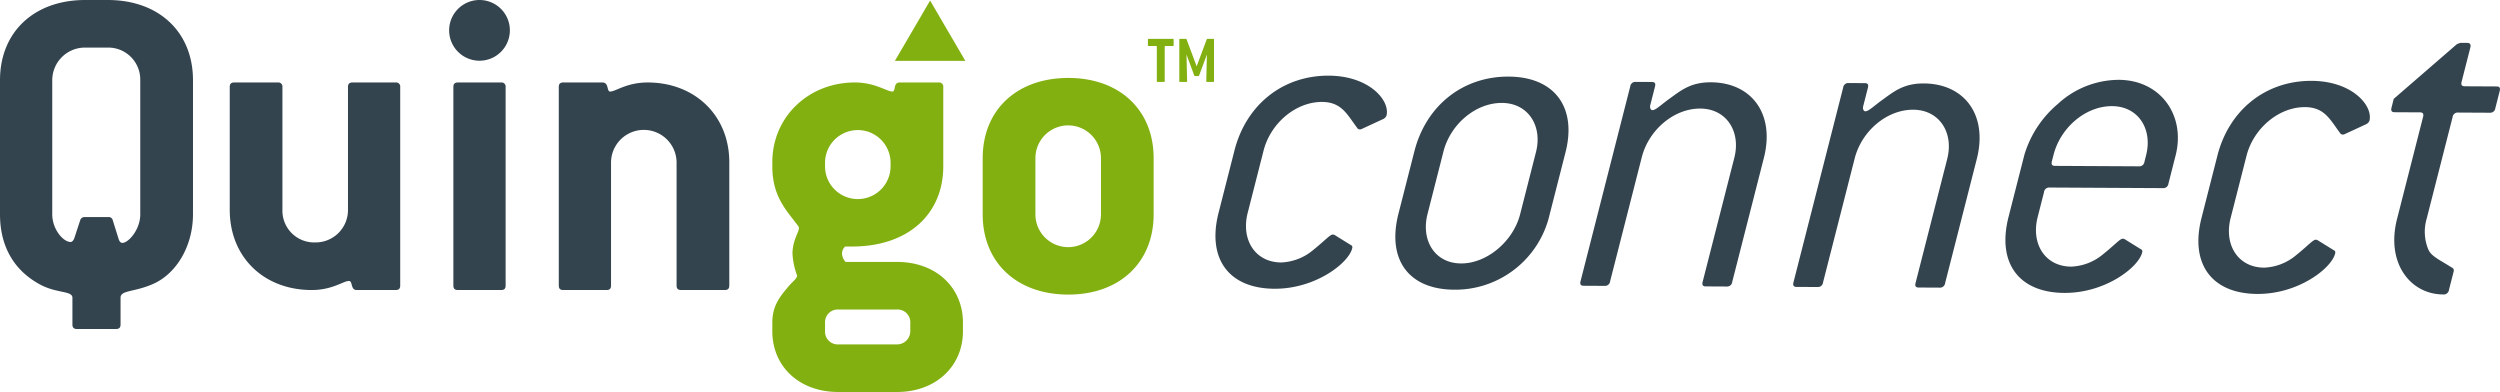
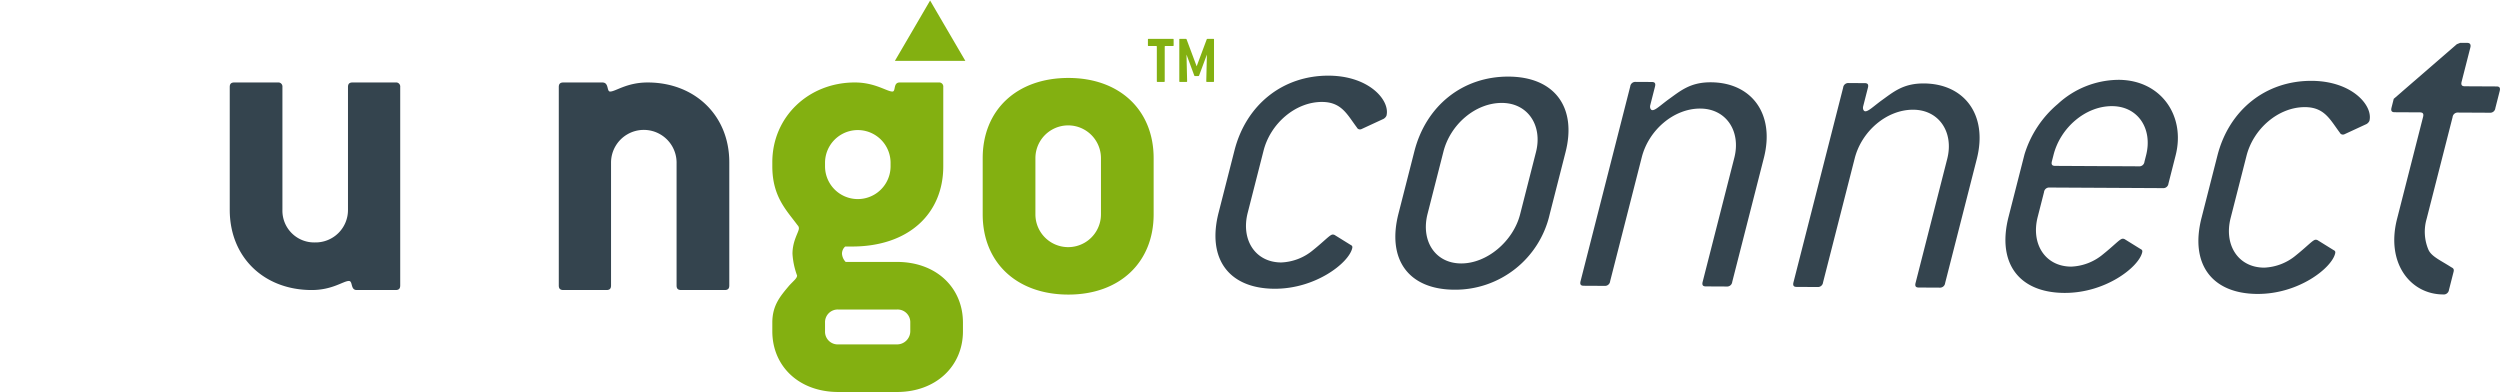
<svg xmlns="http://www.w3.org/2000/svg" width="453.108" height="71.045" viewBox="0 0 453.108 71.045">
  <g id="Group_1690" data-name="Group 1690" transform="translate(-46.571 -292.41)">
    <g id="Group_1683" data-name="Group 1683">
      <path id="Path_2546" data-name="Path 2546" d="M291.638,337.452c-.682,2.675-6.681,7.331-14.082,7.292-8.348-.044-12.238-5.506-10.125-13.782l2.88-11.285c2.112-8.276,8.753-13.6,17.1-13.553,7.322.038,11.153,4.495,10.449,7.253a1.258,1.258,0,0,1-.722.666l-3.756,1.738a.664.664,0,0,1-.335.082.6.6,0,0,1-.545-.338c-1.766-2.353-2.764-4.618-6.307-4.637-4.8-.025-9.35,3.885-10.609,8.817l-2.88,11.285c-1.237,4.849,1.339,8.964,6.064,8.989a9.567,9.567,0,0,0,5.773-2.23c2.08-1.663,3.088-2.829,3.56-2.827a.711.711,0,0,1,.373.085l2.859,1.774C291.687,336.95,291.724,337.118,291.638,337.452Z" fill="#34444e" />
      <path id="Path_2547" data-name="Path 2547" d="M310.159,344.916c-8.347-.044-12.237-5.506-10.125-13.782l2.88-11.285c2.112-8.276,8.754-13.6,17.1-13.554s12.373,5.59,10.3,13.7l-2.88,11.285A17.558,17.558,0,0,1,310.159,344.916Zm14.8-24.951c1.216-4.764-1.44-8.88-6.164-8.9-4.8-.025-9.351,3.885-10.61,8.817l-2.879,11.285c-1.238,4.849,1.338,8.964,6.064,8.989s9.472-4.052,10.709-8.9Z" fill="#34444e" />
      <path id="Path_2548" data-name="Path 2548" d="M359.523,344.338l-3.78-.019c-.552,0-.723-.255-.574-.84l5.739-22.487c1.216-4.765-1.441-8.881-6.166-8.906-4.8-.025-9.35,3.886-10.609,8.817l-5.738,22.487a.928.928,0,0,1-1,.832l-3.781-.02c-.552,0-.724-.255-.575-.84l9-35.277a.927.927,0,0,1,1-.831l2.914.015c.551,0,.724.255.574.84l-.853,3.344c-.128.5.081.921.395.923.552,0,1.395-.83,2.853-1.911,2.217-1.578,3.961-3.159,7.741-3.139,7.323.038,11.644,5.669,9.6,13.694l-5.739,22.487A.927.927,0,0,1,359.523,344.338Z" fill="#34444e" />
      <path id="Path_2549" data-name="Path 2549" d="M398.111,344.542l-3.78-.02c-.552,0-.725-.254-.575-.84l5.738-22.487c1.217-4.764-1.439-8.88-6.164-8.9-4.8-.025-9.35,3.885-10.607,8.817l-5.74,22.487a.927.927,0,0,1-1,.831l-3.78-.02c-.552,0-.724-.254-.575-.84l9-35.276a.928.928,0,0,1,1-.832l2.914.016c.551,0,.724.254.574.84l-.853,3.343c-.128.5.081.922.395.923.552,0,1.4-.829,2.852-1.911,2.216-1.578,3.961-3.159,7.741-3.139,7.323.038,11.643,5.669,9.6,13.694l-5.739,22.487A.928.928,0,0,1,398.111,344.542Z" fill="#34444e" />
      <path id="Path_2550" data-name="Path 2550" d="M438.59,326.508l-20.554-.109a.929.929,0,0,0-1,.832l-1.151,4.514c-1.238,4.848,1.339,8.963,6.064,8.988a9.566,9.566,0,0,0,5.774-2.23c2.08-1.663,3.088-2.829,3.56-2.826a.7.7,0,0,1,.372.085l2.86,1.773c.351.169.387.337.3.671-.683,2.675-6.681,7.331-14.084,7.292-8.347-.044-12.237-5.5-10.125-13.781l2.88-11.285a19.319,19.319,0,0,1,6.048-9.176,16.389,16.389,0,0,1,11.054-4.378c7.639.04,12.139,6.509,10.3,13.7l-1.3,5.1A.929.929,0,0,1,438.59,326.508Zm-3.053-5.96c1.216-4.765-1.439-8.881-6.164-8.9-4.8-.026-9.351,3.885-10.609,8.816l-.3,1.171c-.15.585.023.837.574.84l15.2.08a.927.927,0,0,0,1-.832Z" fill="#34444e" />
      <path id="Path_2551" data-name="Path 2551" d="M469.79,338.391c-.683,2.675-6.682,7.331-14.084,7.292-8.348-.044-12.237-5.506-10.125-13.782l2.88-11.285c2.112-8.276,8.754-13.6,17.1-13.553,7.324.038,11.155,4.5,10.451,7.253a1.263,1.263,0,0,1-.723.666l-3.755,1.738a.67.67,0,0,1-.336.082.6.6,0,0,1-.545-.338c-1.765-2.353-2.763-4.618-6.307-4.637-4.8-.025-9.351,3.885-10.61,8.817l-2.88,11.285c-1.237,4.849,1.339,8.964,6.065,8.989a9.567,9.567,0,0,0,5.773-2.23c2.08-1.663,3.088-2.83,3.561-2.827a.7.7,0,0,1,.372.085l2.859,1.773C469.839,337.889,469.875,338.057,469.79,338.391Z" fill="#34444e" />
      <path id="Path_2552" data-name="Path 2552" d="M489.354,345.776c-5.906-.031-10.382-5.663-8.334-13.688l4.714-18.474c.15-.585-.023-.837-.574-.84l-4.567-.024c-.551,0-.723-.255-.573-.84l.4-1.589,11.435-9.9.617-.248,1.259.007c.473,0,.723.255.575.84l-1.58,6.186c-.149.585.023.837.575.84l5.749.03c.55,0,.723.255.574.84l-.789,3.093a.929.929,0,0,1-1,.832l-5.749-.03a.927.927,0,0,0-1,.831l-4.715,18.474a8.353,8.353,0,0,0,.325,5.527c.546,1.258,2.187,1.937,4.151,3.2.35.169.545.337.416.839l-.832,3.26A.957.957,0,0,1,489.354,345.776Z" fill="#34444e" />
    </g>
    <g id="Group_1685" data-name="Group 1685">
-       <path id="Path_2553" data-name="Path 2553" d="M74.235,343.91c-3.4,1.476-5.815,1.066-5.815,2.464v4.842c0,.574-.249.824-.831.824h-7.06c-.583,0-.832-.25-.832-.824v-4.842c0-1.318-2.906-.741-5.983-2.464-4.65-2.549-7.143-6.9-7.143-12.652v-24.31c0-8.707,6.147-14.538,15.451-14.538H66.1c9.3,0,15.449,5.831,15.449,14.538v24.31C81.544,337.091,78.47,342.1,74.235,343.91Zm-2.243-36.962a5.8,5.8,0,0,0-5.9-5.914H62.022a5.924,5.924,0,0,0-5.981,5.914v24.31c0,2.71,1.995,5.011,3.326,5.011.247,0,.5-.245.662-.656l1.08-3.286a.8.8,0,0,1,.832-.574h4.235a.746.746,0,0,1,.832.574l1.078,3.448c.168.494.417.657.666.657,1.079,0,3.24-2.381,3.24-5.174Z" fill="#34444e" />
      <path id="Path_2554" data-name="Path 2554" d="M118.278,344.976h-7.06c-1.164,0-.666-1.643-1.412-1.643-1,0-2.991,1.643-6.73,1.643-8.64,0-14.866-5.913-14.866-14.541V308.182c0-.574.248-.825.827-.825h7.892a.744.744,0,0,1,.829.825v22.253a5.753,5.753,0,0,0,5.9,5.914,5.871,5.871,0,0,0,5.982-5.914V308.182c0-.574.251-.825.831-.825h7.809a.742.742,0,0,1,.827.825v35.97C119.105,344.726,118.858,344.976,118.278,344.976Z" fill="#34444e" />
-       <path id="Path_2555" data-name="Path 2555" d="M133.478,303.415a5.5,5.5,0,1,1,0-11.005,5.5,5.5,0,1,1,0,11.005Zm3.907,41.561h-7.81c-.581,0-.834-.25-.834-.824v-35.97c0-.574.253-.825.834-.825h7.81a.743.743,0,0,1,.828.825v35.97C138.213,344.726,137.966,344.976,137.385,344.976Z" fill="#34444e" />
      <path id="Path_2556" data-name="Path 2556" d="M177.918,344.976h-7.893c-.581,0-.828-.25-.828-.824V321.816a5.94,5.94,0,0,0-11.879,0v22.336c0,.574-.247.824-.83.824h-7.806c-.583,0-.834-.25-.834-.824v-35.97c0-.574.251-.825.834-.825h7.059c1.243,0,.747,1.645,1.413,1.645.995,0,2.99-1.645,6.807-1.645,8.474,0,14.789,5.914,14.789,14.459v22.336C178.75,344.726,178.5,344.976,177.918,344.976Z" fill="#34444e" />
      <path id="Path_2557" data-name="Path 2557" d="M209.146,363.455H198.511c-7.145,0-11.963-4.682-11.963-11.008V350.89c0-3.123,1.413-4.764,3.074-6.738.834-.9,1.414-1.313,1.414-1.807a13.734,13.734,0,0,1-.833-3.939c0-2.382,1.163-3.945,1.163-4.6a.762.762,0,0,0-.245-.577c-2-2.711-4.573-5.175-4.573-10.677v-.736c0-8.215,6.564-14.459,14.953-14.459,3.655,0,5.816,1.645,6.811,1.645.668,0,.083-1.645,1.332-1.645h7.06a.744.744,0,0,1,.829.825v14.37c0,8.625-6.311,14.539-16.533,14.539h-1.243a1.734,1.734,0,0,0-.58,1.315,2.367,2.367,0,0,0,.665,1.477h9.3c7.143,0,11.958,4.681,11.958,11.007v1.557C221.1,358.773,216.206,363.455,209.146,363.455Zm-1.165-41.639a5.94,5.94,0,0,0-11.878,0v.736a5.939,5.939,0,0,0,11.878,0Zm3.573,29.074a2.3,2.3,0,0,0-2.408-2.383H198.511a2.3,2.3,0,0,0-2.408,2.383v1.557a2.3,2.3,0,0,0,2.408,2.384h10.635a2.4,2.4,0,0,0,2.408-2.384Z" fill="#83b011" />
      <path id="Path_2558" data-name="Path 2558" d="M240.212,345.8c-9.391,0-15.534-5.831-15.534-14.539V321.074c0-8.705,6.143-14.536,15.534-14.536,9.3,0,15.449,5.831,15.449,14.536v10.184C255.661,339.966,249.513,345.8,240.212,345.8Zm5.9-24.723a5.94,5.94,0,0,0-11.88,0v10.184a5.94,5.94,0,0,0,11.88,0Z" fill="#83b011" />
      <g id="Group_1684" data-name="Group 1684">
        <path id="Path_2559" data-name="Path 2559" d="M259.157,300.751H257.79c-.085,0-.122.039-.122.124v6.258c0,.089-.038.125-.127.125h-1.177c-.089,0-.127-.036-.127-.125v-6.258c0-.085-.037-.124-.124-.124h-1.367c-.085,0-.124-.037-.124-.124v-1.052c0-.088.039-.126.124-.126h4.411a.113.113,0,0,1,.126.126v1.052C259.283,300.714,259.246,300.751,259.157,300.751Z" fill="#83b011" />
        <path id="Path_2560" data-name="Path 2560" d="M266.477,307.258h-1.151c-.089,0-.127-.036-.127-.125l.113-4.834-1.418,3.818c-.036.038-.073.075-.111.075h-.638a.123.123,0,0,1-.115-.075l-1.414-3.818.115,4.834c0,.089-.04.125-.131.125h-1.161c-.091,0-.128-.036-.128-.125v-7.558c0-.088.037-.126.128-.126h1.074a.283.283,0,0,1,.113.075l1.831,4.907,1.831-4.907a.307.307,0,0,1,.111-.075h1.078c.087,0,.125.038.125.126v7.558C266.6,307.222,266.564,307.258,266.477,307.258Z" fill="#83b011" />
      </g>
      <path id="Path_2561" data-name="Path 2561" d="M215.146,303.442h-6.382l3.192-5.465,3.19-5.469,3.192,5.469,3.194,5.465Z" fill="#83b011" />
    </g>
  </g>
</svg>